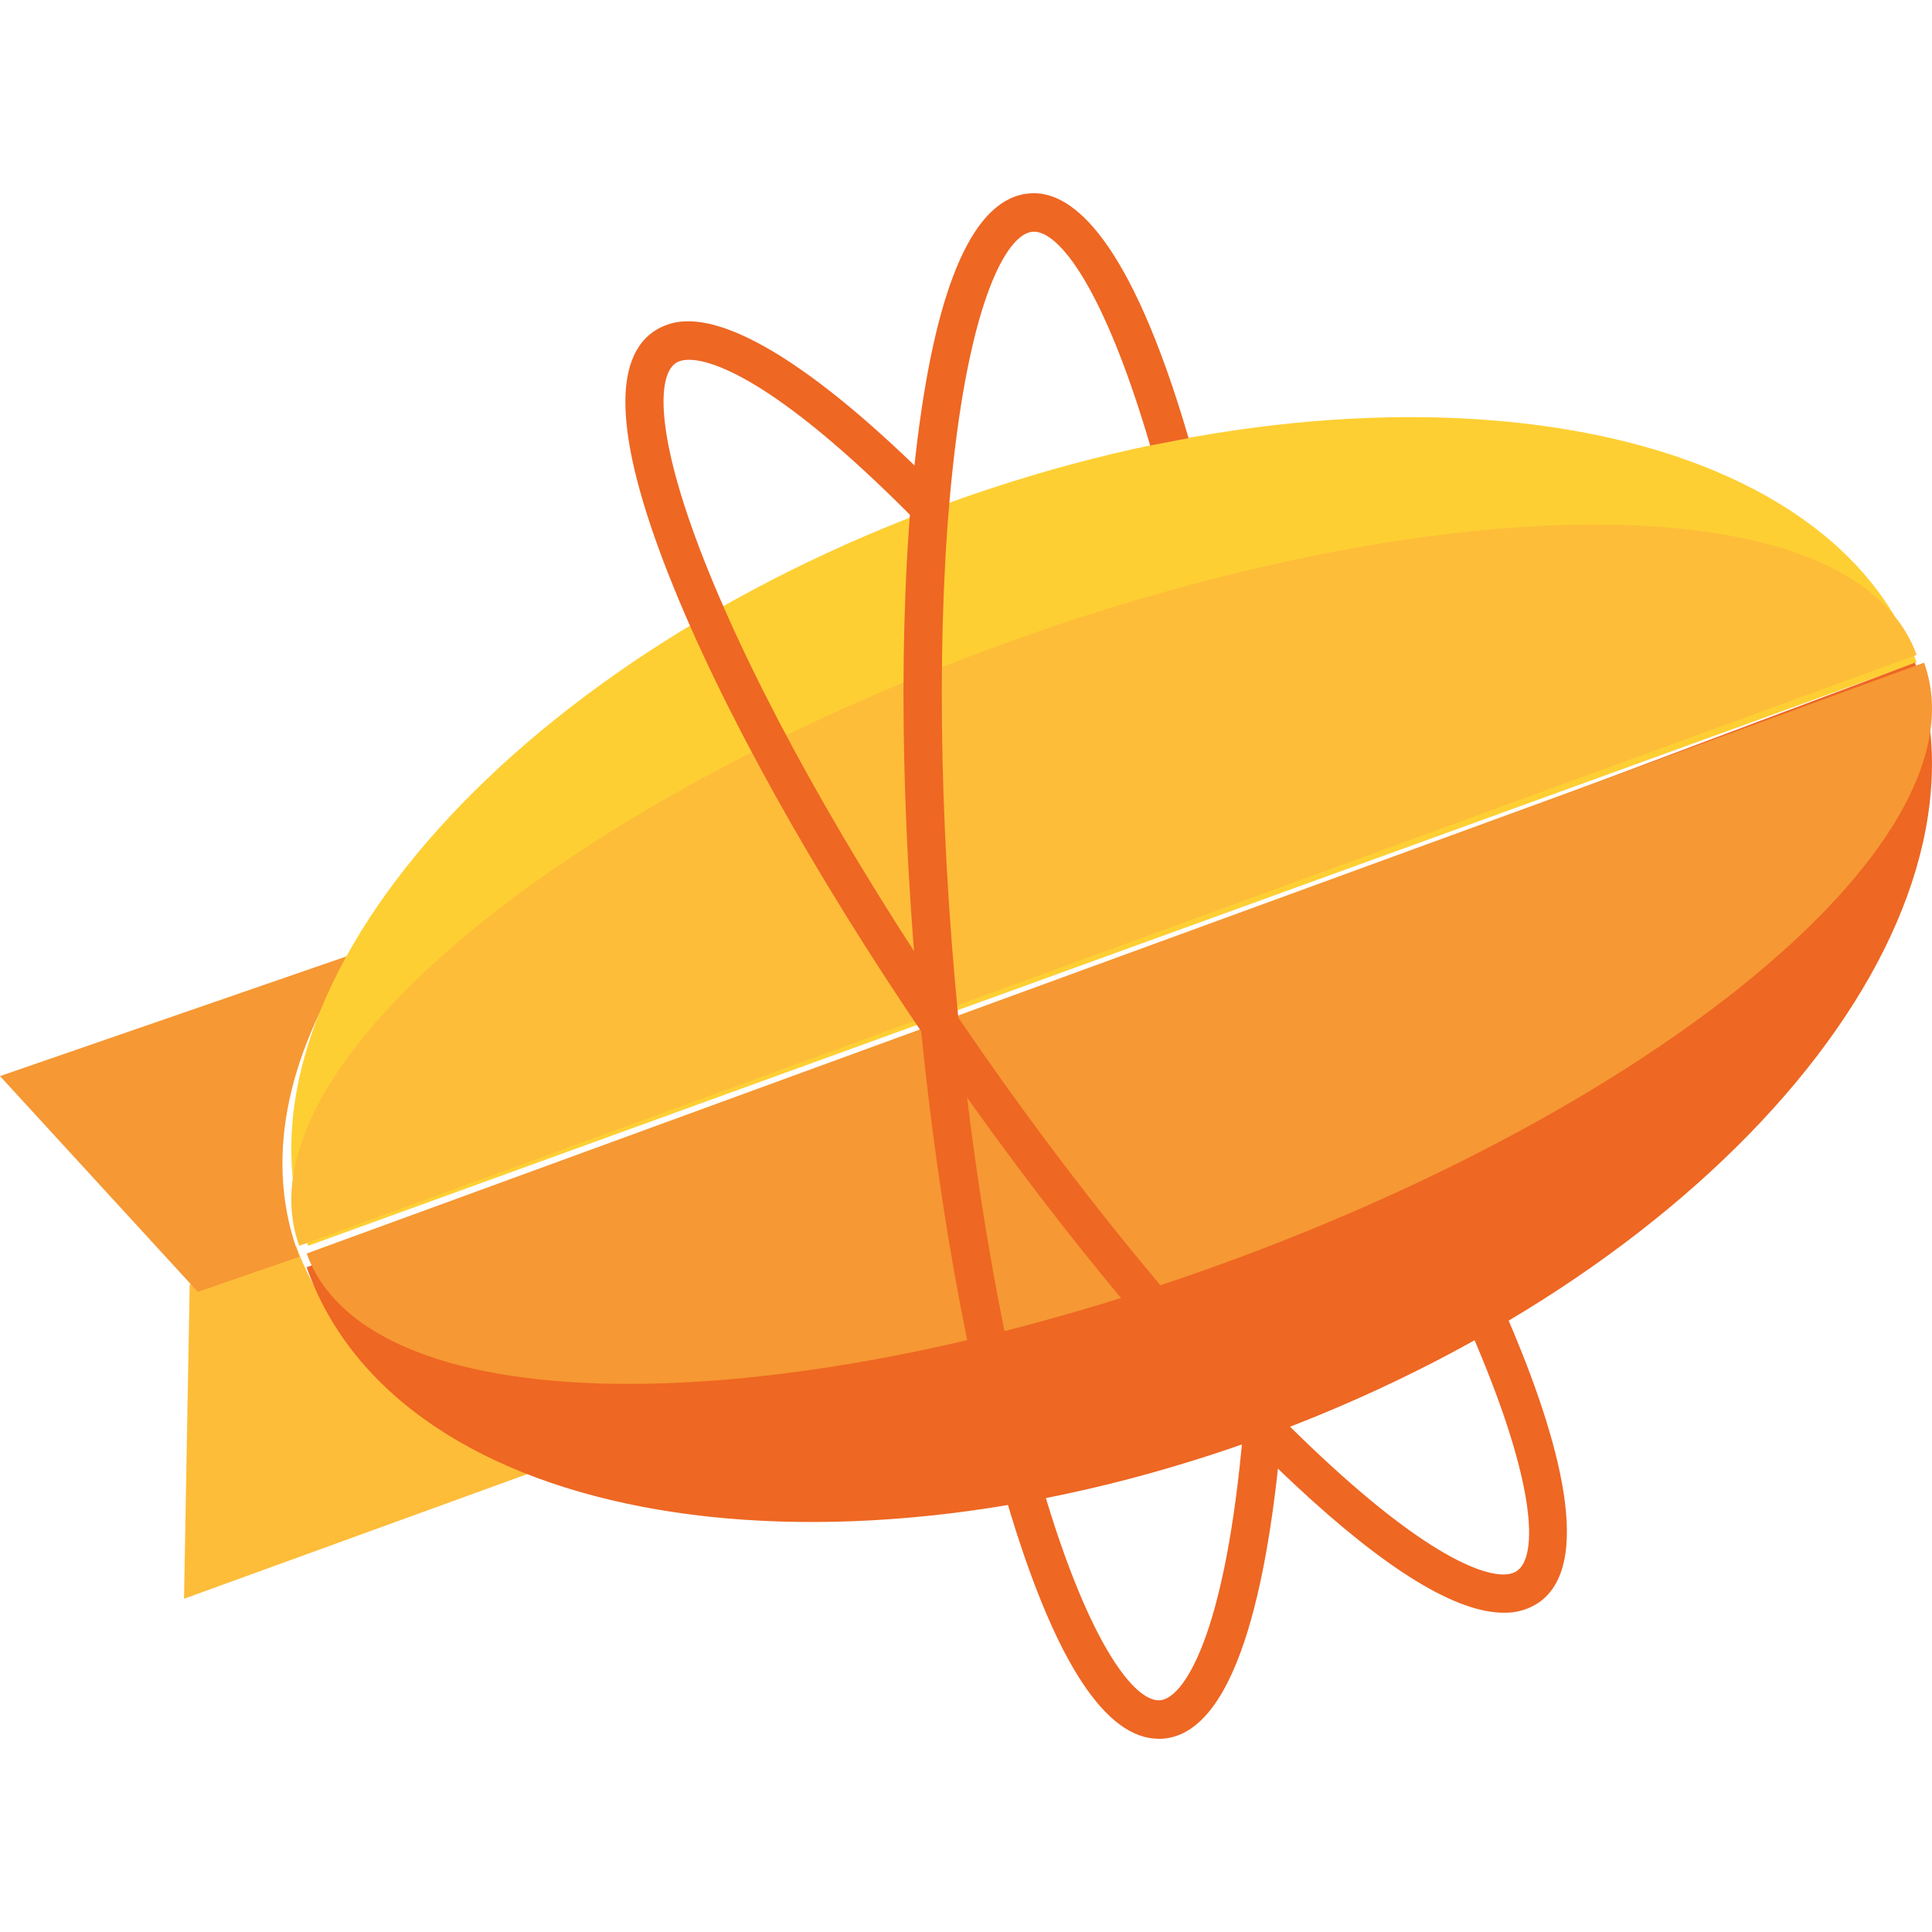
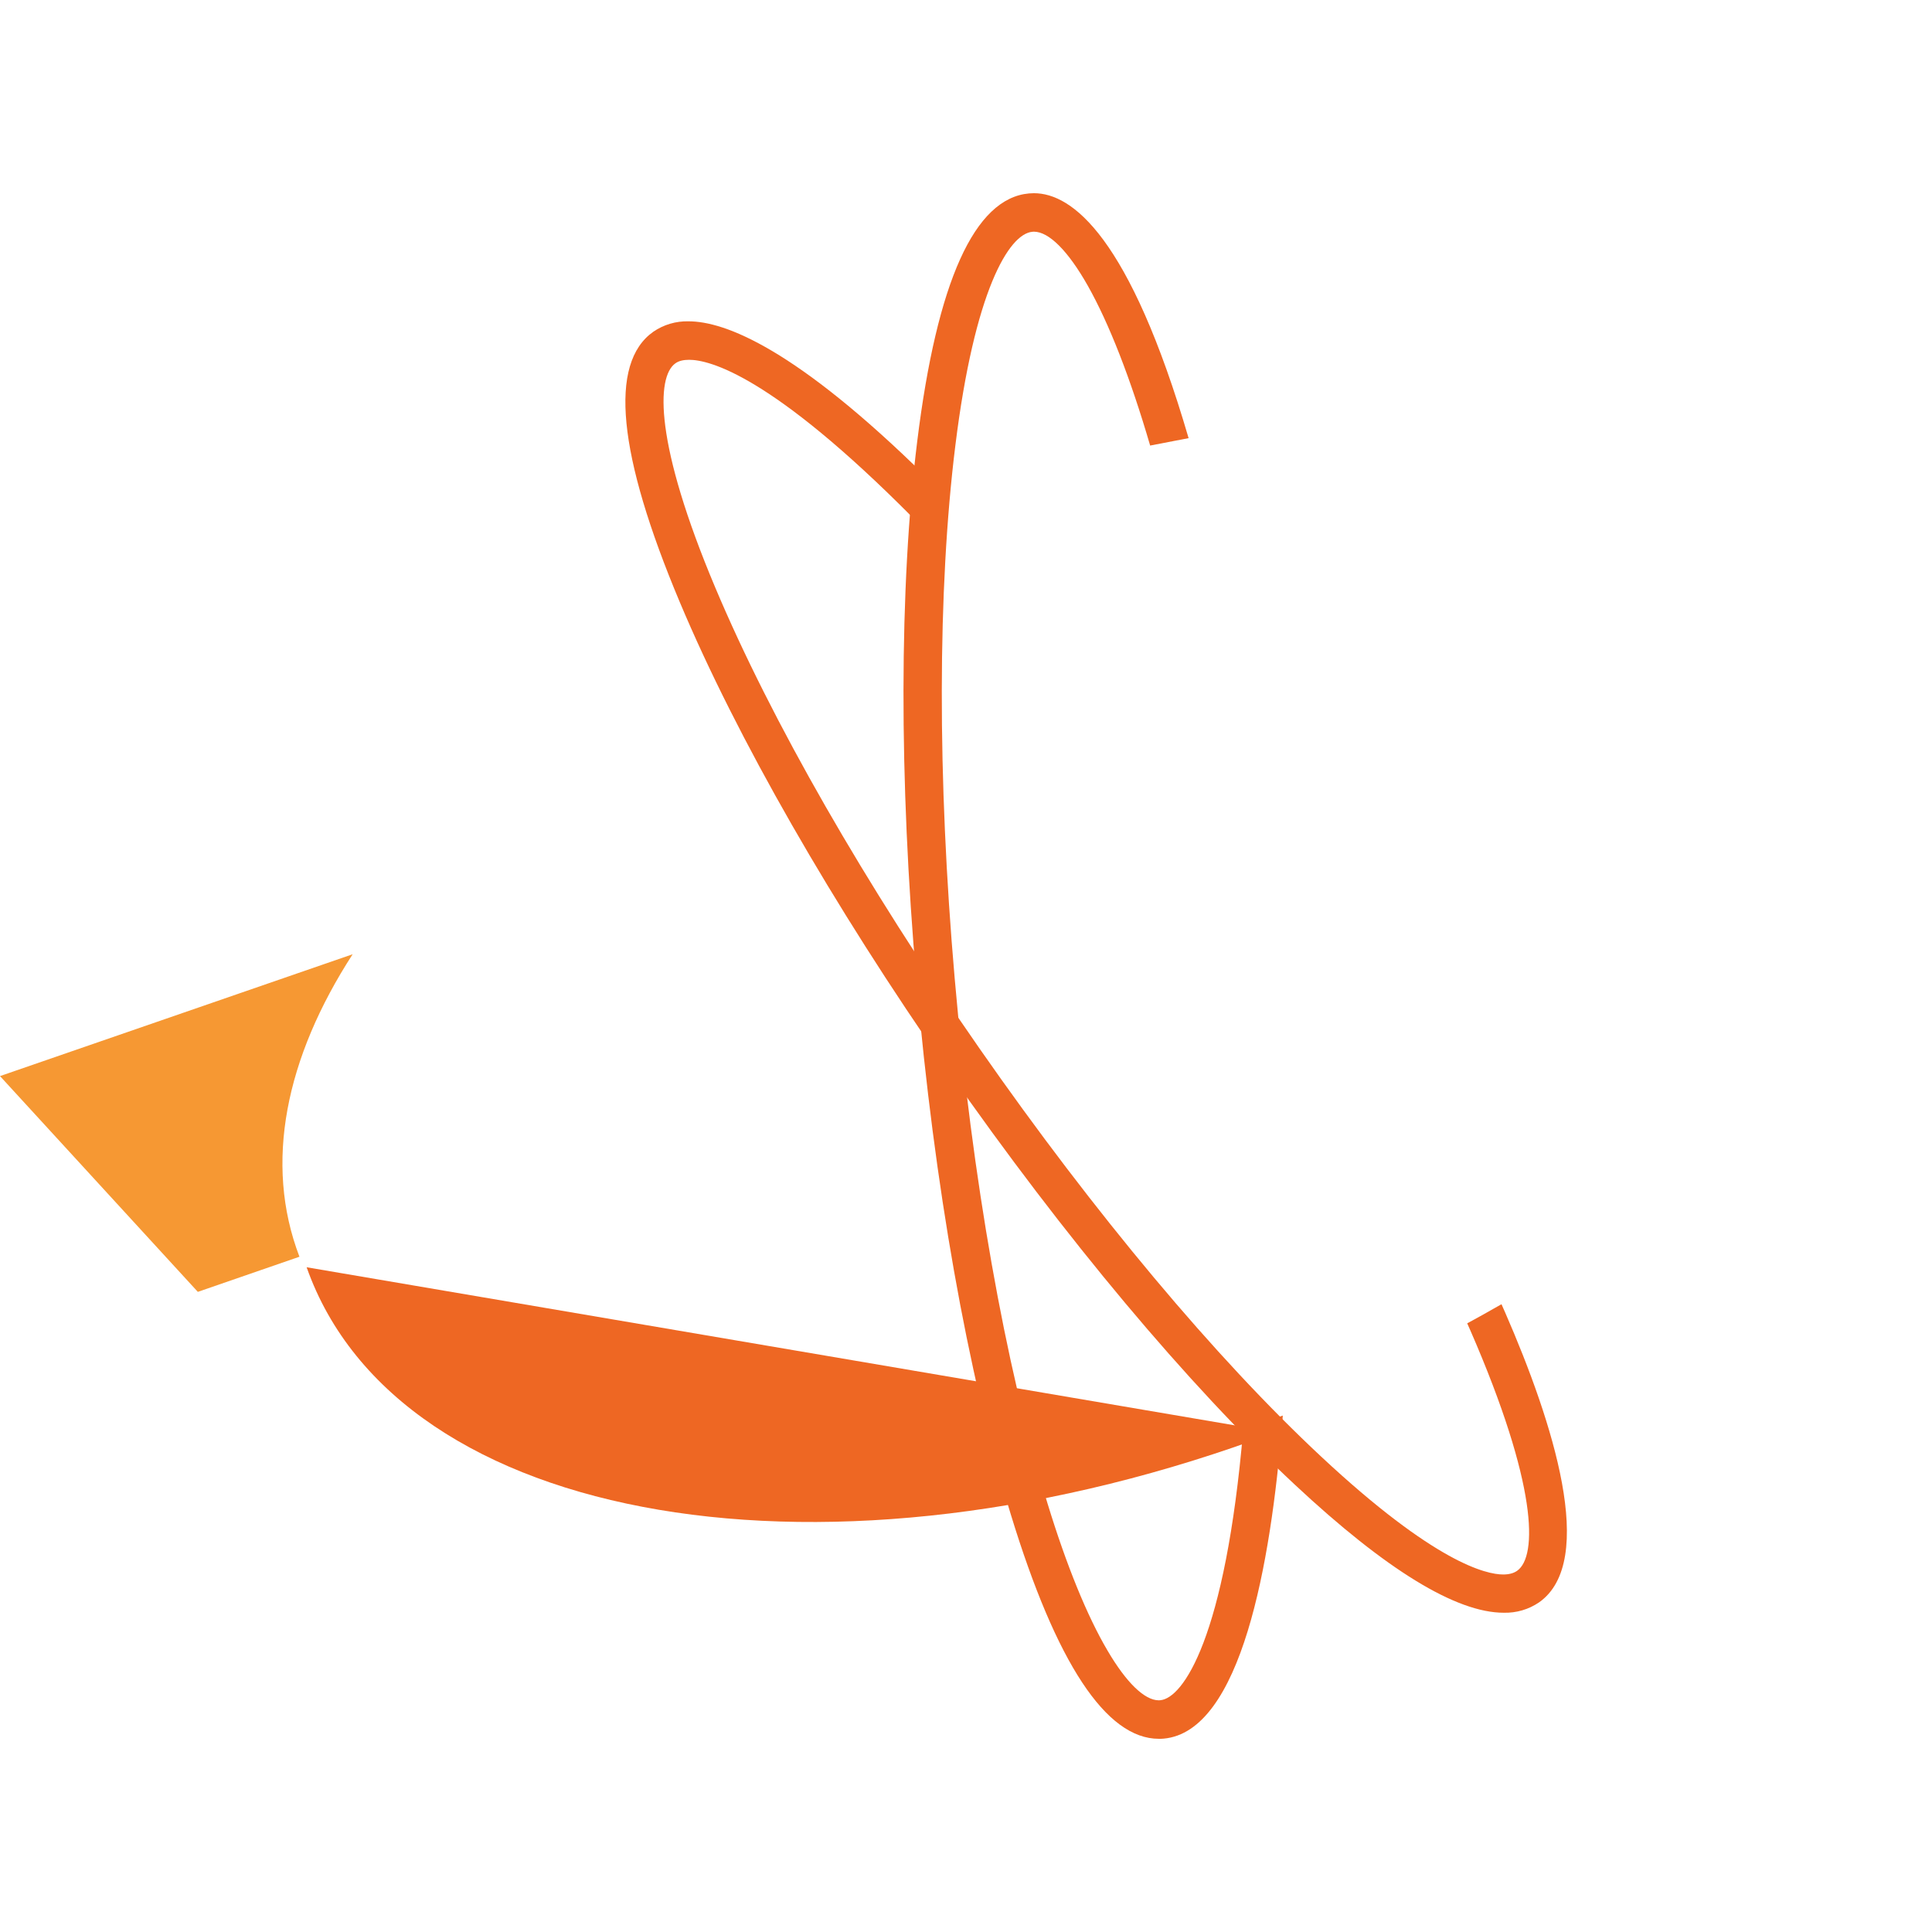
<svg xmlns="http://www.w3.org/2000/svg" width="60" height="60" viewBox="0 0 60 60" fill="none">
-   <path d="M9.192 38.69L5.891 39.889L5.715 49.651L17.143 45.501C13.22 44.195 10.359 41.893 9.192 38.69Z" fill="#FDBD39" />
  <path d="M10.952 29.635L0 33.419L6.144 40.12L9.3 39.029C8.187 36.124 8.874 32.845 10.952 29.635Z" fill="#F69833" />
-   <path d="M29.433 15.631C15.639 20.633 6.744 30.959 9.571 38.689L59.523 20.572C56.696 12.841 43.227 10.628 29.433 15.631Z" fill="#FECF33" />
-   <path d="M39.611 44.481C53.404 39.295 62.313 28.641 59.471 20.579L9.523 39.356C12.365 47.421 25.818 49.666 39.611 44.481Z" fill="#EE6723" />
-   <path d="M59.753 20.579L9.523 38.929C10.506 41.642 14.259 42.978 19.52 42.978C24.652 42.978 31.22 41.709 38.067 39.208C51.938 34.141 61.696 25.935 59.753 20.579Z" fill="#F69833" />
-   <path d="M49.524 16.291C44.395 16.291 37.825 17.56 30.978 20.062C17.108 25.129 7.351 33.334 9.293 38.69L59.523 20.338C58.538 17.625 54.788 16.291 49.524 16.291Z" fill="#FDBD39" />
+   <path d="M39.611 44.481L9.523 39.356C12.365 47.421 25.818 49.666 39.611 44.481Z" fill="#EE6723" />
  <path d="M46.7 50.085C45.221 50.085 43.042 48.75 40.22 46.115C36.882 42.999 33.06 38.433 29.453 33.261C25.848 28.088 22.886 22.919 21.111 18.699C19.179 14.104 18.902 11.279 20.291 10.301C20.613 10.081 20.994 9.969 21.383 9.979C22.512 9.979 24.716 10.82 28.787 14.832L28.877 14.919L28.864 15.044C28.837 15.334 28.812 15.623 28.79 15.91L28.745 16.476L28.346 16.075C23.958 11.651 22.029 11.174 21.4 11.174C21.221 11.174 21.079 11.209 20.977 11.282C20.373 11.706 20.333 13.782 22.208 18.235C23.951 22.377 26.87 27.47 30.428 32.574C33.988 37.682 37.752 42.178 41.033 45.239C44.568 48.54 46.161 48.897 46.682 48.897C46.862 48.897 47.006 48.86 47.116 48.782C47.752 48.336 47.752 46.113 45.663 41.317L45.565 41.097L45.775 40.983C45.984 40.868 46.189 40.756 46.378 40.646L46.63 40.504L46.747 40.768C48.228 44.166 49.614 48.485 47.797 49.763C47.475 49.983 47.091 50.095 46.7 50.085ZM46.7 49.561V49.823V49.561Z" fill="#EE6723" />
  <path d="M39.838 43.962L39.818 44.222C39.466 48.563 38.544 53.783 36.136 53.995C36.086 54 36.036 54 35.988 54C34.353 54 32.805 51.655 31.391 47.031C30.05 42.655 29.01 36.782 28.464 30.491C27.916 24.201 27.923 18.236 28.487 13.692C29.1 8.742 30.267 6.157 31.957 6.007C32.007 6.003 32.059 6 32.109 6C33.296 6 35.083 7.345 36.913 13.607L35.719 13.837C35.108 11.746 34.443 10.044 33.782 8.872C33.171 7.791 32.575 7.195 32.109 7.195C32.094 7.195 32.079 7.195 32.062 7.198C31.329 7.263 30.262 9.039 29.669 13.839C29.115 18.301 29.108 24.179 29.649 30.387C30.19 36.597 31.212 42.383 32.528 46.679C33.116 48.603 33.762 50.19 34.398 51.265C34.981 52.258 35.547 52.805 35.988 52.805C36.003 52.805 36.018 52.805 36.033 52.802C36.734 52.742 38.055 50.891 38.611 44.382L39.838 43.962Z" fill="#EE6723" />
</svg>